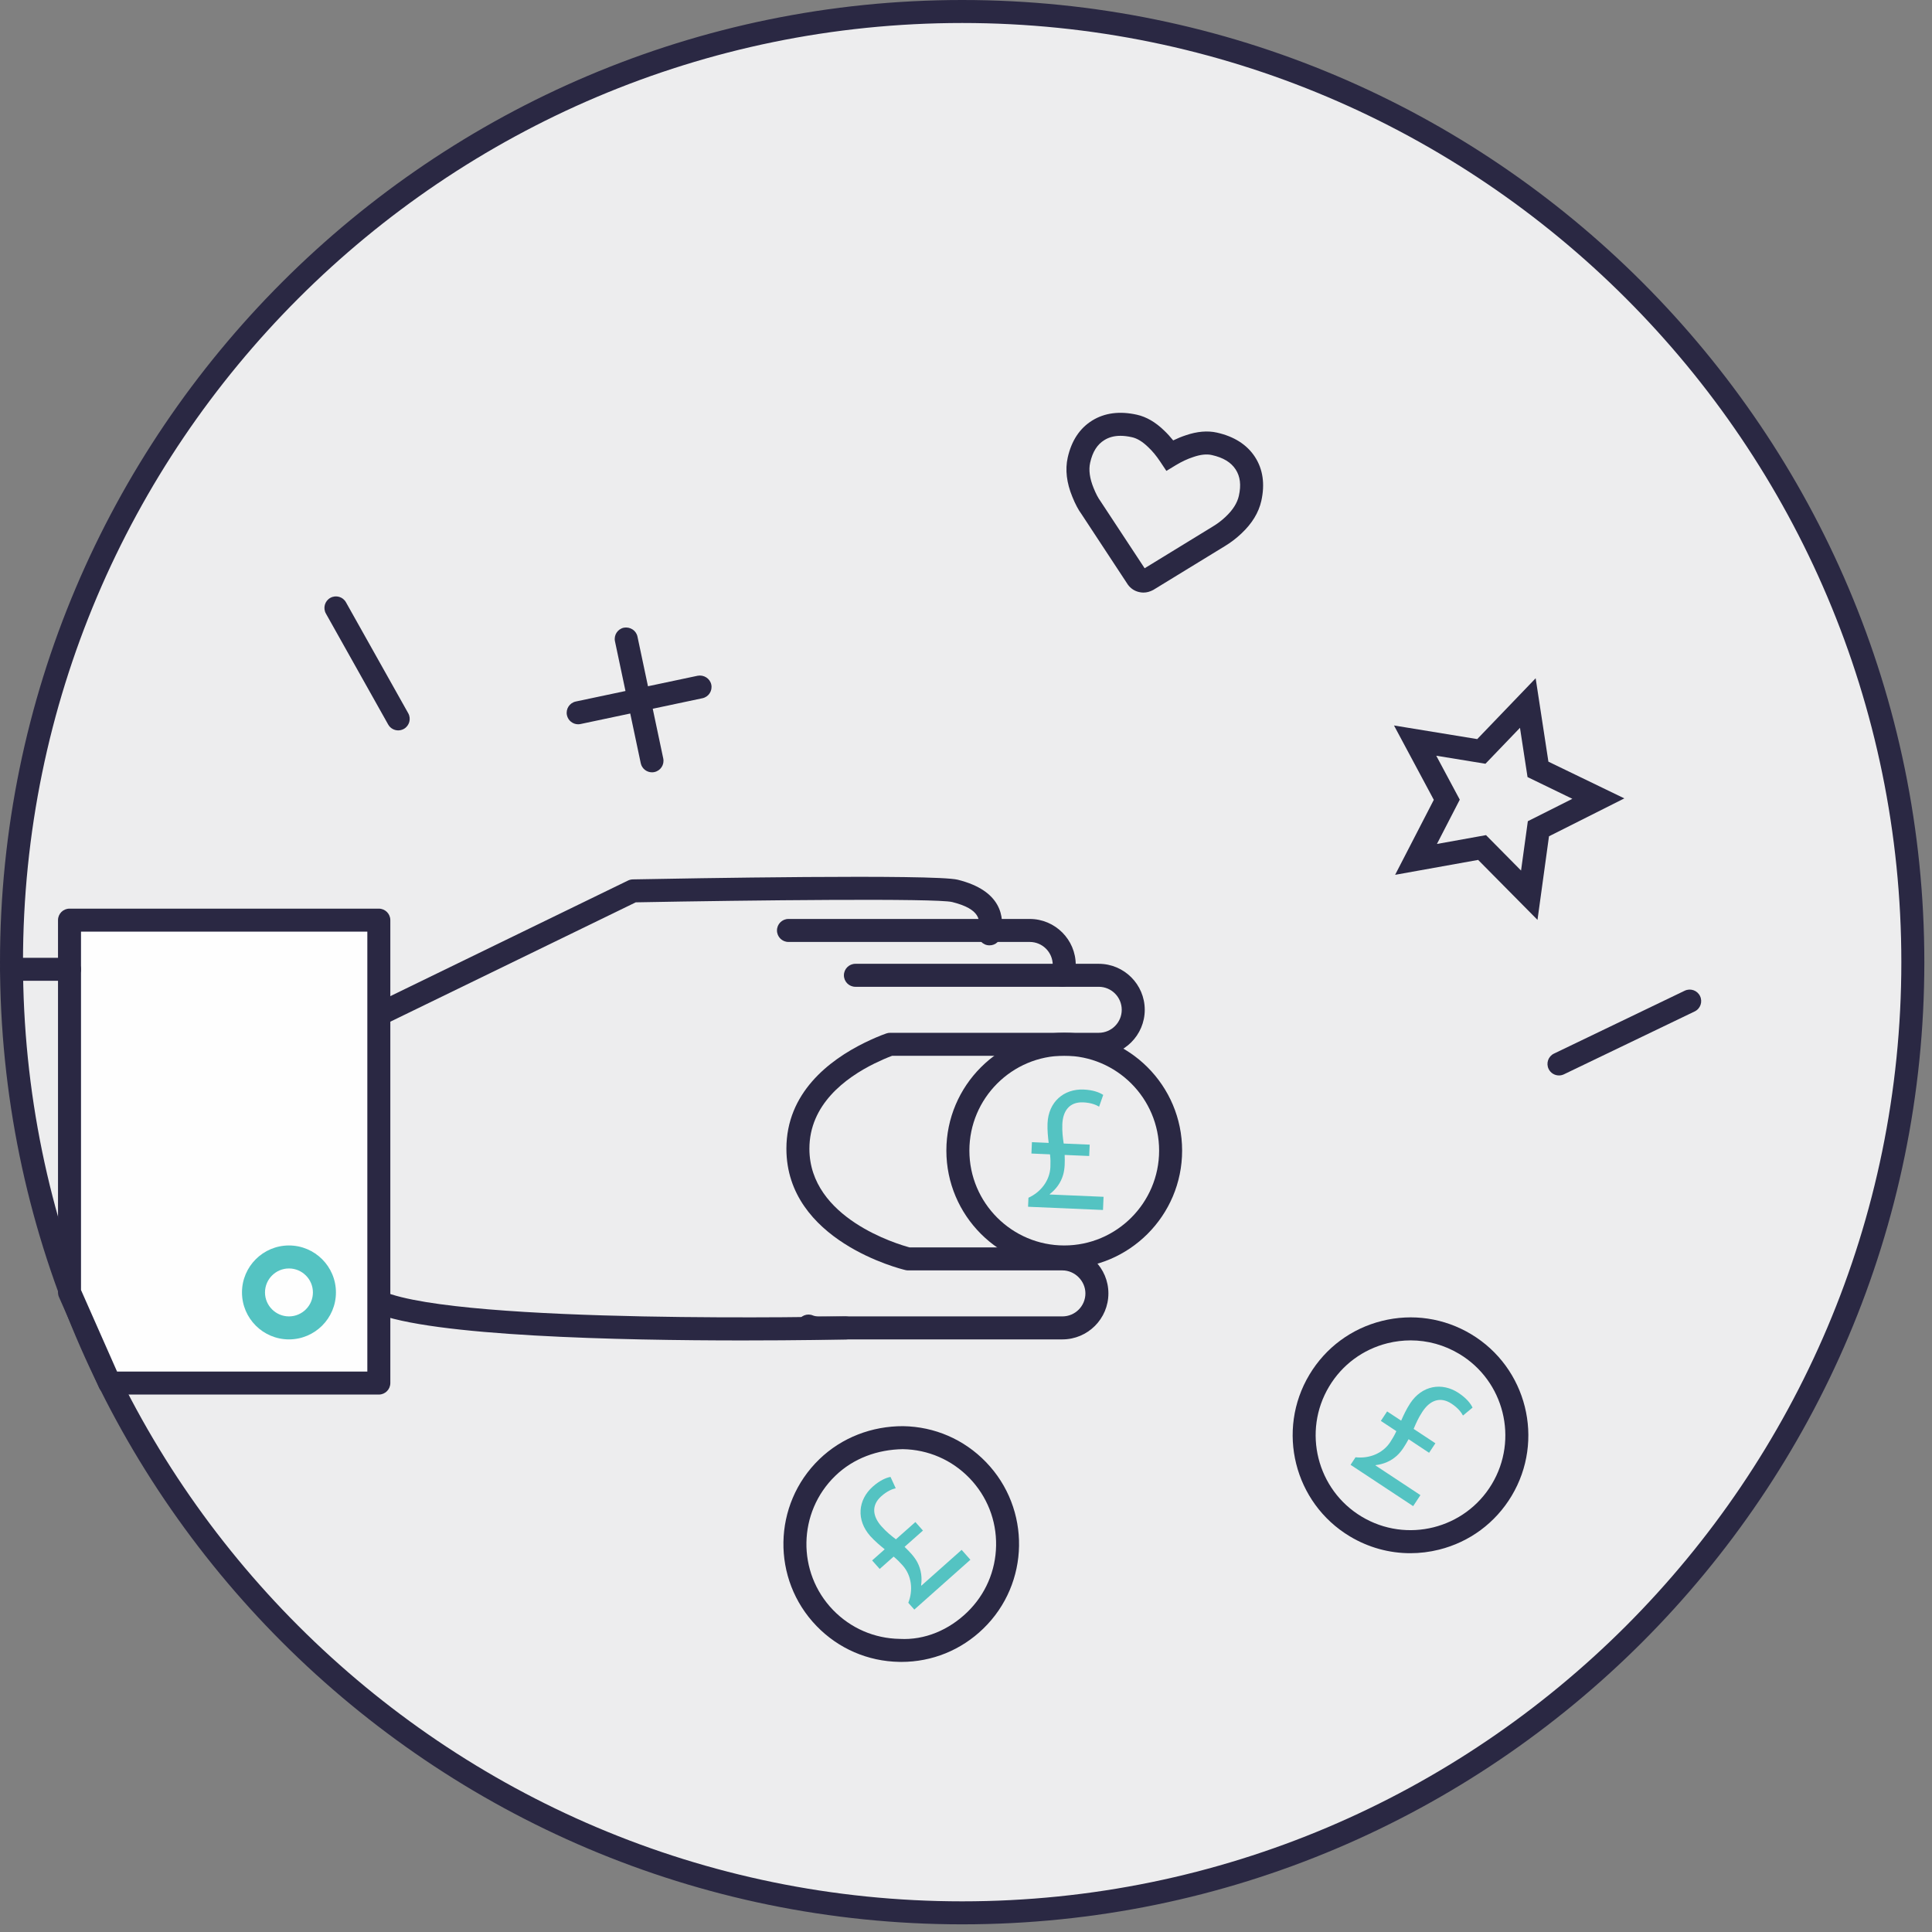
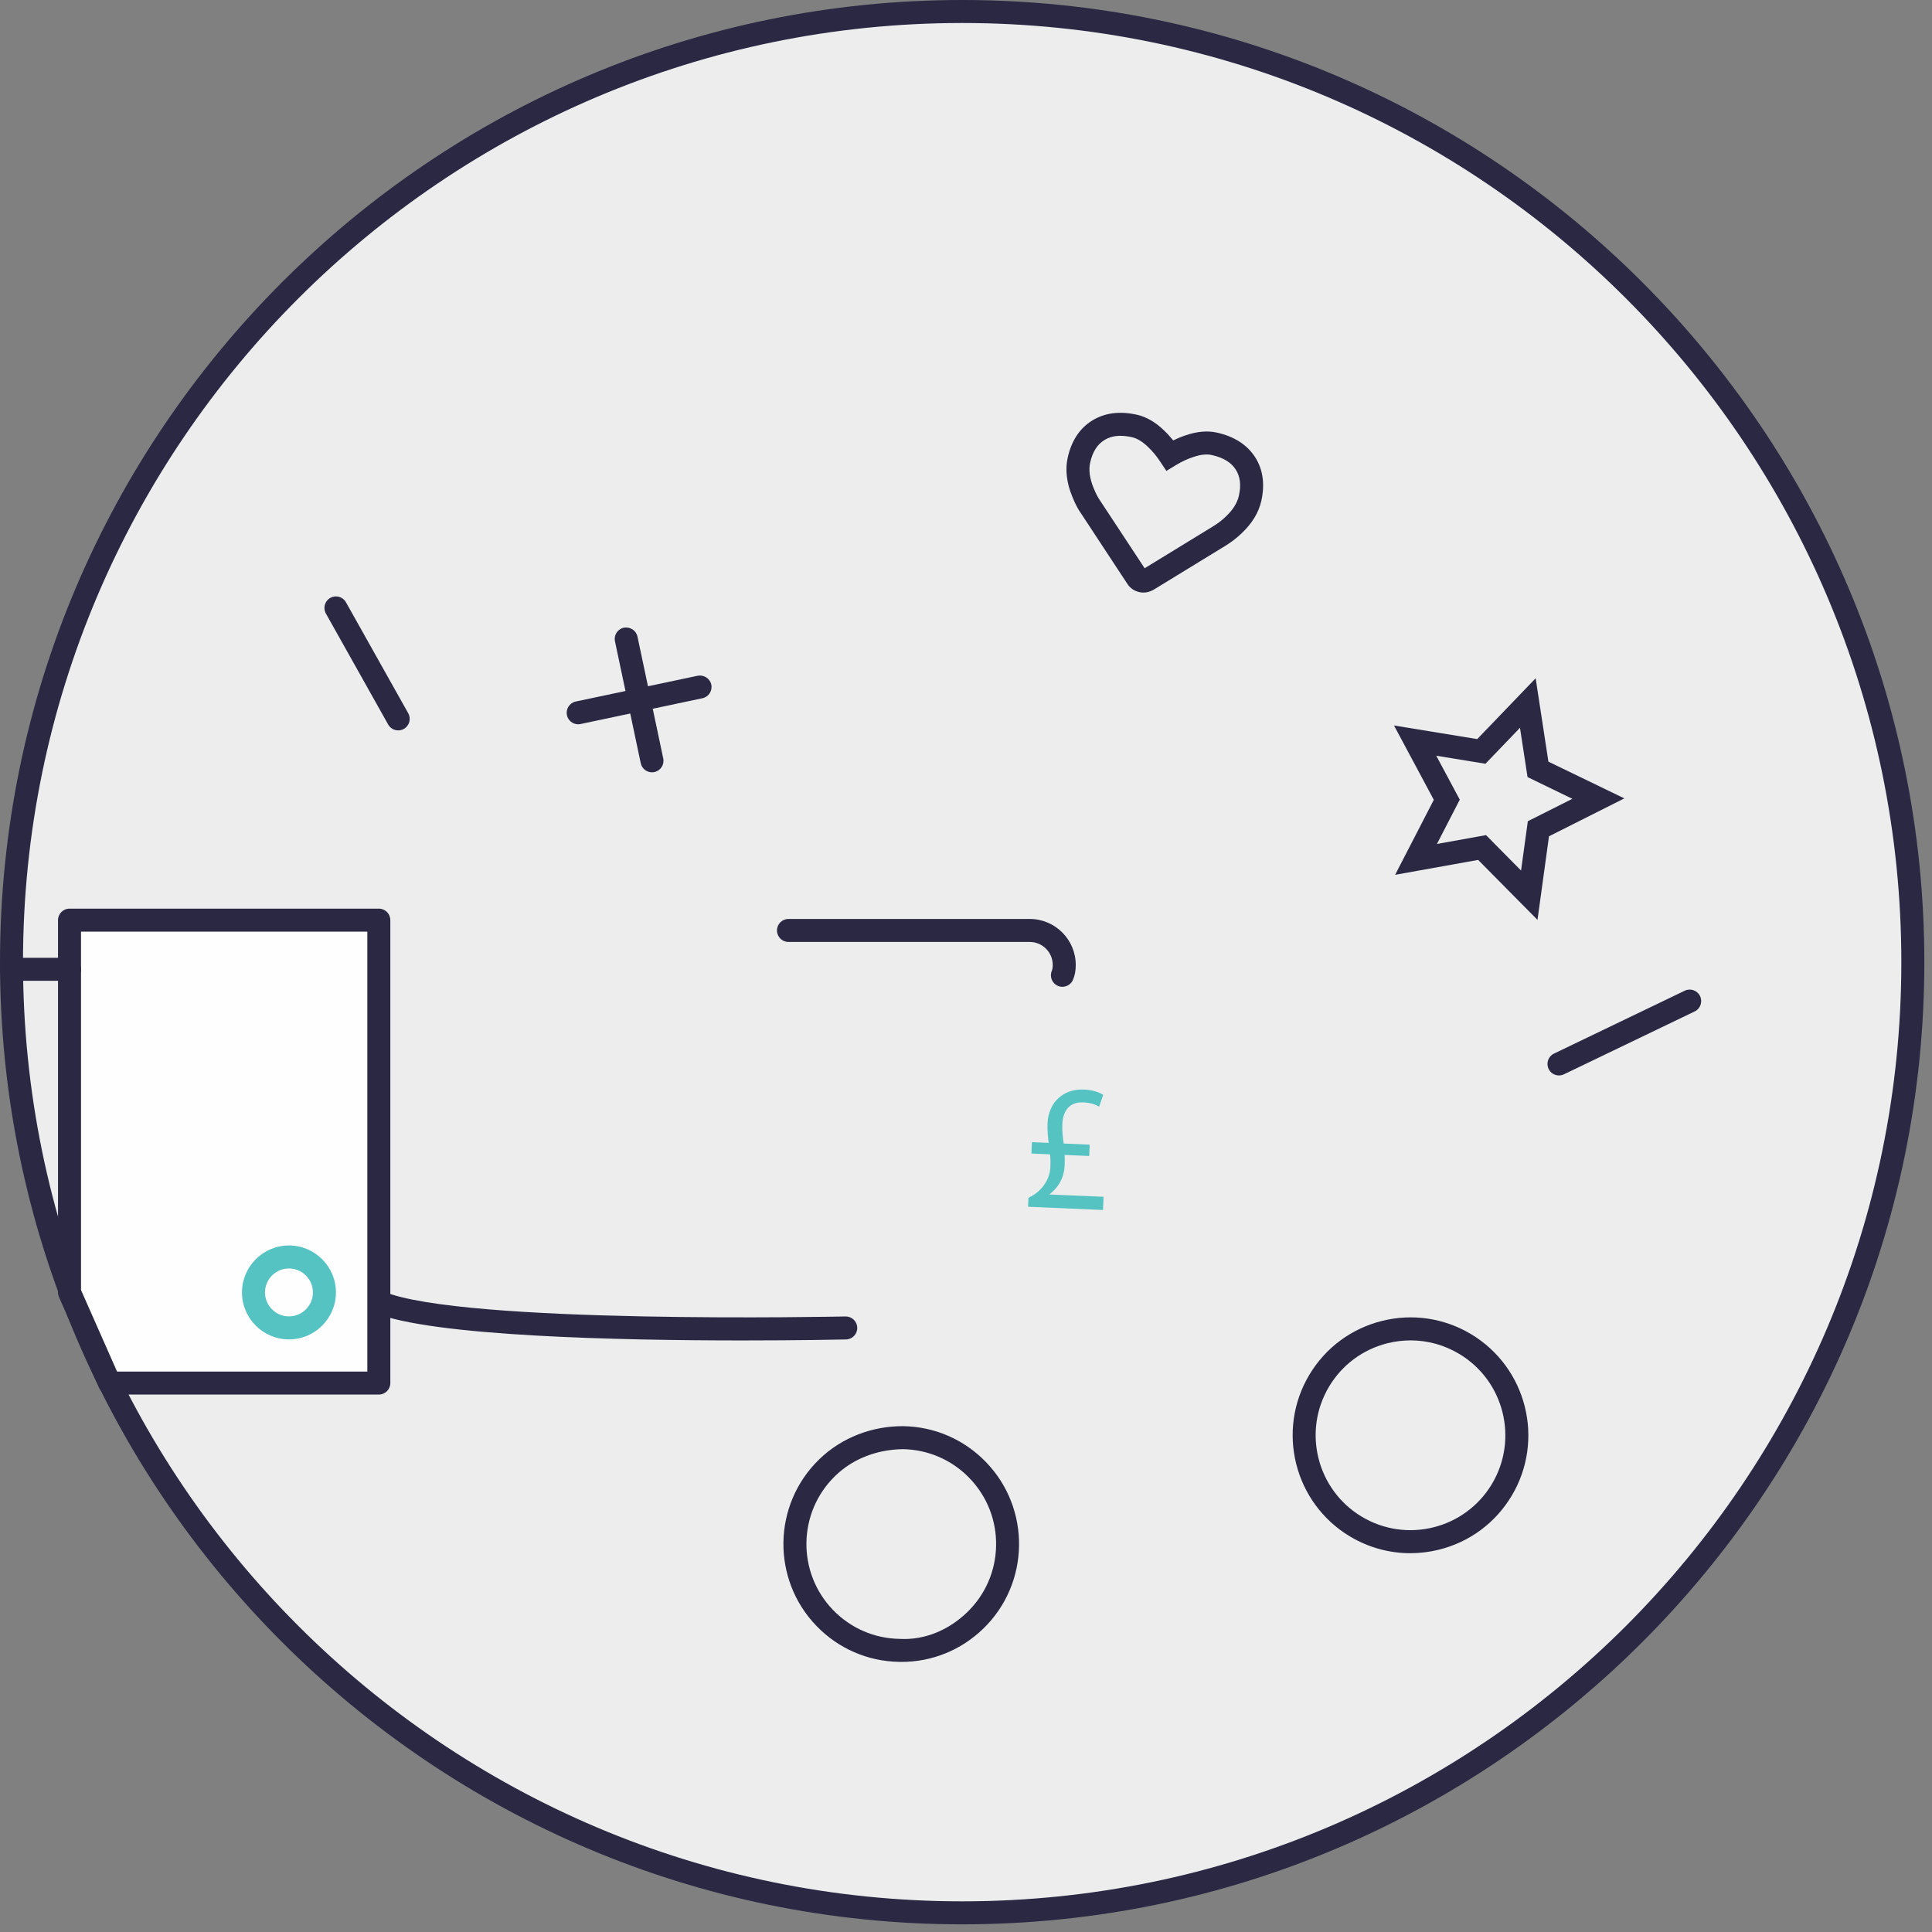
<svg xmlns="http://www.w3.org/2000/svg" width="123px" height="123px" viewBox="0 0 123 123" version="1.1">
  <rect x="0" y="0" width="123" height="123" fill="#808080" stroke="none" />
  <title>icon-outstanding-value</title>
  <desc>Created with Sketch.</desc>
  <g id="Desktop" stroke="none" stroke-width="1" fill="none" fill-rule="evenodd">
    <g id="PPC-Landing" transform="translate(-1186, -1375)">
      <g id="Page">
        <g />
      </g>
      <g id="icon-outstanding-value" transform="translate(1186, 1375)">
        <path d="M121.78,61.257 C121.78,94.682 94.682,121.78 61.257,121.78 C27.83,121.78 0.732,94.682 0.732,61.257 C0.732,27.83 27.83,0.732 61.257,0.732 C94.682,0.732 121.78,27.83 121.78,61.257" id="Fill-1" fill="#EDEDEE" />
        <path d="M61.257,1.464 C28.287,1.464 1.464,28.287 1.464,61.257 C1.464,94.227 28.287,121.048 61.257,121.048 C94.227,121.048 121.048,94.227 121.048,61.257 C121.048,28.287 94.227,1.464 61.257,1.464 M61.257,122.512 C27.48,122.512 0,95.032 0,61.257 C0,27.48 27.48,0 61.257,0 C95.032,0 122.512,27.48 122.512,61.257 C122.512,95.032 95.032,122.512 61.257,122.512" id="Fill-3" fill="#2A2843" />
-         <path d="M24.118,65.321 C23.847,65.321 23.586,65.169 23.46,64.909 C23.283,64.546 23.434,64.107 23.797,63.931 L39.979,56.061 C40.074,56.014 40.18,55.989 40.285,55.986 C43.482,55.925 59.495,55.638 60.977,56.008 C63.743,56.699 63.989,58.349 63.711,59.613 C63.623,60.006 63.249,60.256 62.836,60.168 C62.443,60.082 62.194,59.691 62.28,59.295 C62.435,58.598 62.434,57.881 60.622,57.428 C59.608,57.179 47.798,57.31 40.475,57.447 L24.438,65.246 C24.335,65.296 24.226,65.321 24.118,65.321" id="Fill-5" fill="#2A2843" />
        <path d="M67.637,62.824 C67.541,62.824 67.443,62.805 67.349,62.764 C66.977,62.605 66.806,62.174 66.965,61.804 C67.003,61.711 67.022,61.594 67.022,61.433 C67.022,60.625 66.366,59.969 65.558,59.969 L50.198,59.969 C49.792,59.969 49.466,59.641 49.466,59.237 C49.466,58.831 49.792,58.505 50.198,58.505 L65.558,58.505 C67.173,58.505 68.487,59.818 68.487,61.433 C68.487,61.801 68.431,62.101 68.31,62.38 C68.191,62.659 67.92,62.824 67.637,62.824" id="Fill-7" fill="#2A2843" />
-         <path d="M67.755,67.211 C64.425,67.211 61.715,69.922 61.715,73.251 C61.715,76.581 64.425,79.292 67.755,79.292 C71.084,79.292 73.795,76.581 73.795,73.251 C73.795,69.922 71.084,67.211 67.755,67.211 M67.755,80.756 C63.617,80.756 60.25,77.39 60.25,73.251 C60.25,69.113 63.617,65.747 67.755,65.747 C71.893,65.747 75.259,69.113 75.259,73.251 C75.259,77.39 71.893,80.756 67.755,80.756" id="Fill-9" fill="#2A2843" />
-         <path d="M67.637,85.272 L52.131,85.272 C51.773,85.272 51.464,85.215 51.186,85.096 C50.814,84.938 50.64,84.509 50.798,84.137 C50.955,83.765 51.39,83.591 51.757,83.749 C51.852,83.788 51.971,83.808 52.131,83.808 L67.637,83.808 C68.446,83.808 69.102,83.152 69.102,82.343 C69.102,81.55 68.431,80.879 67.637,80.879 L57.812,80.879 C57.755,80.879 57.698,80.872 57.642,80.858 C57.333,80.787 50.066,78.987 50.066,73.133 C50.066,69.582 52.773,67.503 55.043,66.385 C55.56,66.134 56.027,65.933 56.433,65.792 C56.509,65.766 56.589,65.753 56.671,65.753 L69.951,65.753 C70.759,65.753 71.415,65.097 71.415,64.289 C71.415,63.48 70.759,62.824 69.951,62.824 L54.459,62.824 C54.055,62.824 53.727,62.496 53.727,62.092 C53.727,61.688 54.055,61.36 54.459,61.36 L69.951,61.36 C71.566,61.36 72.88,62.673 72.88,64.289 C72.88,65.902 71.566,67.217 69.951,67.217 L56.797,67.217 C56.466,67.339 56.093,67.503 55.687,67.7 C53.793,68.633 51.53,70.335 51.53,73.133 C51.53,77.561 57.174,79.218 57.906,79.415 L67.637,79.415 C69.253,79.415 70.566,80.728 70.566,82.343 C70.566,83.958 69.253,85.272 67.637,85.272" id="Fill-11" fill="#2A2843" />
        <path d="M47.263,85.339 C39.564,85.339 27.459,85.086 23.835,83.569 C23.461,83.413 23.287,82.984 23.442,82.611 C23.599,82.238 24.026,82.063 24.401,82.219 C29.443,84.329 53.583,83.816 53.828,83.812 L53.844,83.812 C54.242,83.812 54.567,84.13 54.576,84.528 C54.585,84.932 54.264,85.267 53.86,85.276 C53.538,85.283 50.89,85.339 47.263,85.339" id="Fill-13" fill="#2A2843" />
        <polygon id="Fill-15" fill="#FEFEFE" points="24.118 88.052 6.974 88.052 4.425 82.282 4.425 58.58 24.118 58.58" />
        <path d="M7.452,87.319 L23.386,87.319 L23.386,59.312 L5.157,59.312 L5.157,82.127 L7.452,87.319 Z M24.118,88.784 L6.974,88.784 C6.684,88.784 6.422,88.612 6.305,88.347 L3.756,82.578 C3.713,82.484 3.693,82.383 3.693,82.282 L3.693,58.58 C3.693,58.176 4.019,57.848 4.425,57.848 L24.118,57.848 C24.522,57.848 24.85,58.176 24.85,58.58 L24.85,88.052 C24.85,88.456 24.522,88.784 24.118,88.784 L24.118,88.784 Z" id="Fill-17" fill="#2A2843" />
        <path d="M18.397,80.756 C17.556,80.756 16.871,81.441 16.871,82.282 C16.871,83.122 17.556,83.808 18.397,83.808 C19.237,83.808 19.922,83.122 19.922,82.282 C19.922,81.441 19.237,80.756 18.397,80.756 M18.397,85.272 C16.748,85.272 15.406,83.931 15.406,82.282 C15.406,80.633 16.748,79.292 18.397,79.292 C20.045,79.292 21.387,80.633 21.387,82.282 C21.387,83.931 20.045,85.272 18.397,85.272" id="Fill-19" fill="#54C3C2" />
        <path d="M65.451,76.828 L65.476,76.254 C66.264,75.895 66.835,75.159 66.873,74.296 C66.884,74.021 66.883,73.791 66.848,73.491 L65.665,73.439 L65.697,72.715 L66.764,72.762 C66.722,72.413 66.672,71.962 66.691,71.514 C66.75,70.157 67.719,69.312 68.995,69.366 C69.592,69.392 70,69.549 70.236,69.708 L69.974,70.455 C69.771,70.332 69.443,70.203 68.959,70.181 C68.063,70.145 67.669,70.751 67.633,71.567 C67.614,72.06 67.666,72.432 67.719,72.803 L69.375,72.873 L69.343,73.596 L67.781,73.529 C67.797,73.968 67.8,74.407 67.678,74.814 C67.532,75.304 67.239,75.706 66.832,76.022 L66.83,76.047 L70.257,76.194 L70.222,77.033 L65.451,76.828 Z" id="Fill-21" fill="#54C3C2" />
        <path d="M4.424,62.442 L0.733,62.442 C0.327,62.442 0.001,62.114 0.001,61.71 C0.001,61.306 0.327,60.978 0.733,60.978 L4.424,60.978 C4.828,60.978 5.156,61.306 5.156,61.71 C5.156,62.114 4.828,62.442 4.424,62.442" id="Fill-23" fill="#2A2843" />
        <path d="M94.607,53.168 L96.837,55.423 L97.269,52.282 L100.104,50.856 L97.25,49.472 L96.769,46.335 L94.571,48.624 L91.439,48.113 L92.936,50.91 L91.482,53.73 L94.607,53.168 Z M97.884,58.564 L94.106,54.746 L88.82,55.695 L91.283,50.921 L88.748,46.187 L94.047,47.054 L97.767,43.181 L98.579,48.491 L103.413,50.829 L98.616,53.242 L97.884,58.564 Z" id="Fill-25" fill="#2A2843" />
        <path d="M36.807,46.111 C36.471,46.111 36.166,45.875 36.093,45.531 C36.009,45.134 36.261,44.746 36.656,44.662 L44.416,43.021 C44.805,42.948 45.199,43.188 45.284,43.585 C45.368,43.982 45.116,44.37 44.719,44.453 L36.96,46.095 C36.908,46.105 36.859,46.111 36.807,46.111" id="Fill-27" fill="#2A2843" />
        <path d="M41.508,49.169 C41.171,49.169 40.866,48.934 40.793,48.59 L39.152,40.83 C39.068,40.433 39.32,40.047 39.715,39.962 C40.105,39.89 40.5,40.129 40.584,40.527 L42.225,48.285 C42.309,48.682 42.057,49.07 41.66,49.153 C41.609,49.164 41.559,49.169 41.508,49.169" id="Fill-29" fill="#2A2843" />
        <path d="M25.352,46.5 C25.096,46.5 24.847,46.365 24.713,46.126 L20.748,39.061 C20.551,38.708 20.676,38.262 21.028,38.064 C21.384,37.865 21.829,37.991 22.025,38.344 L25.99,45.409 C26.188,45.762 26.062,46.208 25.711,46.406 C25.596,46.469 25.473,46.5 25.352,46.5" id="Fill-31" fill="#2A2843" />
        <path d="M99.251,68.468 C98.979,68.468 98.718,68.316 98.592,68.054 C98.417,67.689 98.569,67.251 98.933,67.077 L107.256,63.074 C107.623,62.898 108.059,63.052 108.233,63.416 C108.409,63.781 108.255,64.219 107.89,64.393 L99.569,68.395 C99.465,68.445 99.358,68.468 99.251,68.468" id="Fill-33" fill="#2A2843" />
        <path d="M71.335,27.746 C70.941,27.746 70.602,27.836 70.309,28.018 C69.853,28.298 69.558,28.766 69.405,29.454 C69.3,29.919 69.375,30.462 69.624,31.071 C69.766,31.421 69.909,31.698 70.054,31.895 L72.873,36.178 L77.214,33.519 C77.507,33.344 77.78,33.136 78.029,32.9 C78.488,32.469 78.769,32.023 78.871,31.569 C79.026,30.884 78.958,30.333 78.666,29.885 C78.37,29.431 77.875,29.132 77.153,28.971 C76.823,28.894 76.424,28.938 75.962,29.099 C75.598,29.217 75.23,29.39 74.858,29.615 L74.257,29.98 L73.867,29.394 C73.627,29.031 73.369,28.718 73.098,28.465 C72.742,28.118 72.398,27.908 72.065,27.835 C71.802,27.776 71.559,27.746 71.335,27.746 M72.798,37.726 C72.707,37.726 72.619,37.716 72.53,37.695 C72.242,37.634 71.988,37.47 71.808,37.224 L68.852,32.729 C68.654,32.461 68.455,32.09 68.268,31.623 C67.903,30.736 67.805,29.897 67.975,29.134 C68.216,28.057 68.742,27.262 69.539,26.77 C70.329,26.283 71.287,26.158 72.385,26.404 C72.986,26.539 73.565,26.876 74.112,27.407 C74.309,27.593 74.504,27.806 74.691,28.038 C74.962,27.907 75.232,27.797 75.498,27.71 C76.206,27.467 76.873,27.407 77.472,27.541 C78.57,27.787 79.384,28.306 79.893,29.084 C80.404,29.869 80.541,30.813 80.301,31.89 C80.134,32.635 79.708,33.332 79.035,33.964 C78.711,34.27 78.354,34.544 77.973,34.773 L73.422,37.558 C73.211,37.672 73.005,37.726 72.798,37.726" id="Fill-35" fill="#2A2843" />
        <path d="M89.809,85.335 C89.319,85.335 88.824,85.395 88.335,85.516 C86.769,85.909 85.45,86.885 84.62,88.268 C82.906,91.125 83.835,94.842 86.69,96.556 C89.548,98.273 93.265,97.342 94.978,94.485 C96.691,91.63 95.763,87.912 92.907,86.199 C91.956,85.628 90.89,85.335 89.809,85.335 M89.786,98.884 C88.441,98.884 87.119,98.521 85.936,97.812 C82.389,95.681 81.236,91.063 83.365,87.515 C84.396,85.796 86.036,84.582 87.98,84.096 C89.925,83.611 91.941,83.911 93.662,84.942 C97.21,87.073 98.363,91.691 96.234,95.239 C95.203,96.957 93.562,98.172 91.617,98.658 C91.01,98.809 90.395,98.884 89.786,98.884" id="Fill-37" fill="#2A2843" />
-         <path d="M85.984,93.257 L86.3,92.776 C87.16,92.875 88.028,92.539 88.504,91.819 C88.655,91.587 88.773,91.39 88.899,91.114 L87.911,90.461 L88.311,89.857 L89.204,90.445 C89.344,90.126 89.535,89.713 89.782,89.338 C90.529,88.206 91.796,87.979 92.862,88.684 C93.359,89.013 93.63,89.356 93.75,89.615 L93.14,90.12 C93.03,89.912 92.815,89.63 92.412,89.365 C91.662,88.871 91.012,89.187 90.563,89.868 C90.29,90.281 90.145,90.627 89.999,90.971 L91.384,91.885 L90.983,92.491 L89.677,91.627 C89.464,92.012 89.245,92.39 88.93,92.677 C88.552,93.022 88.091,93.214 87.583,93.277 L87.568,93.296 L90.431,95.187 L89.968,95.888 L85.984,93.257 Z" id="Fill-39" fill="#54C3C2" />
        <path d="M53.037,102.501 C54.161,103.66 55.666,104.313 57.278,104.339 C58.887,104.43 60.419,103.762 61.579,102.639 C62.737,101.516 63.39,100.011 63.416,98.397 C63.443,96.785 62.839,95.259 61.718,94.099 C60.596,92.94 59.089,92.287 57.476,92.26 C55.869,92.287 54.336,92.836 53.177,93.96 C50.784,96.277 50.721,100.107 53.037,102.501 M57.381,105.805 C57.34,105.805 57.297,105.805 57.256,105.803 C55.251,105.77 53.379,104.96 51.985,103.519 C49.107,100.545 49.185,95.785 52.157,92.907 C53.598,91.512 55.519,90.789 57.499,90.796 C59.504,90.828 61.375,91.639 62.769,93.08 C65.646,96.054 65.57,100.813 62.596,103.69 C61.186,105.057 59.34,105.805 57.381,105.805" id="Fill-41" fill="#2A2843" />
-         <path d="M58.21,102.473 L57.826,102.042 C58.144,101.237 58.044,100.31 57.469,99.664 C57.286,99.458 57.126,99.292 56.892,99.101 L56.006,99.887 L55.524,99.345 L56.325,98.635 C56.053,98.415 55.703,98.125 55.404,97.792 C54.503,96.775 54.612,95.494 55.565,94.645 C56.013,94.248 56.414,94.077 56.694,94.027 L57.026,94.749 C56.797,94.8 56.47,94.936 56.107,95.257 C55.438,95.853 55.575,96.562 56.117,97.172 C56.447,97.543 56.742,97.771 57.038,98 L58.278,96.9 L58.759,97.442 L57.589,98.48 C57.905,98.786 58.213,99.098 58.41,99.476 C58.644,99.931 58.713,100.423 58.642,100.931 L58.659,100.95 L61.222,98.672 L61.78,99.3 L58.21,102.473 Z" id="Fill-43" fill="#54C3C2" />
      </g>
    </g>
  </g>
</svg>